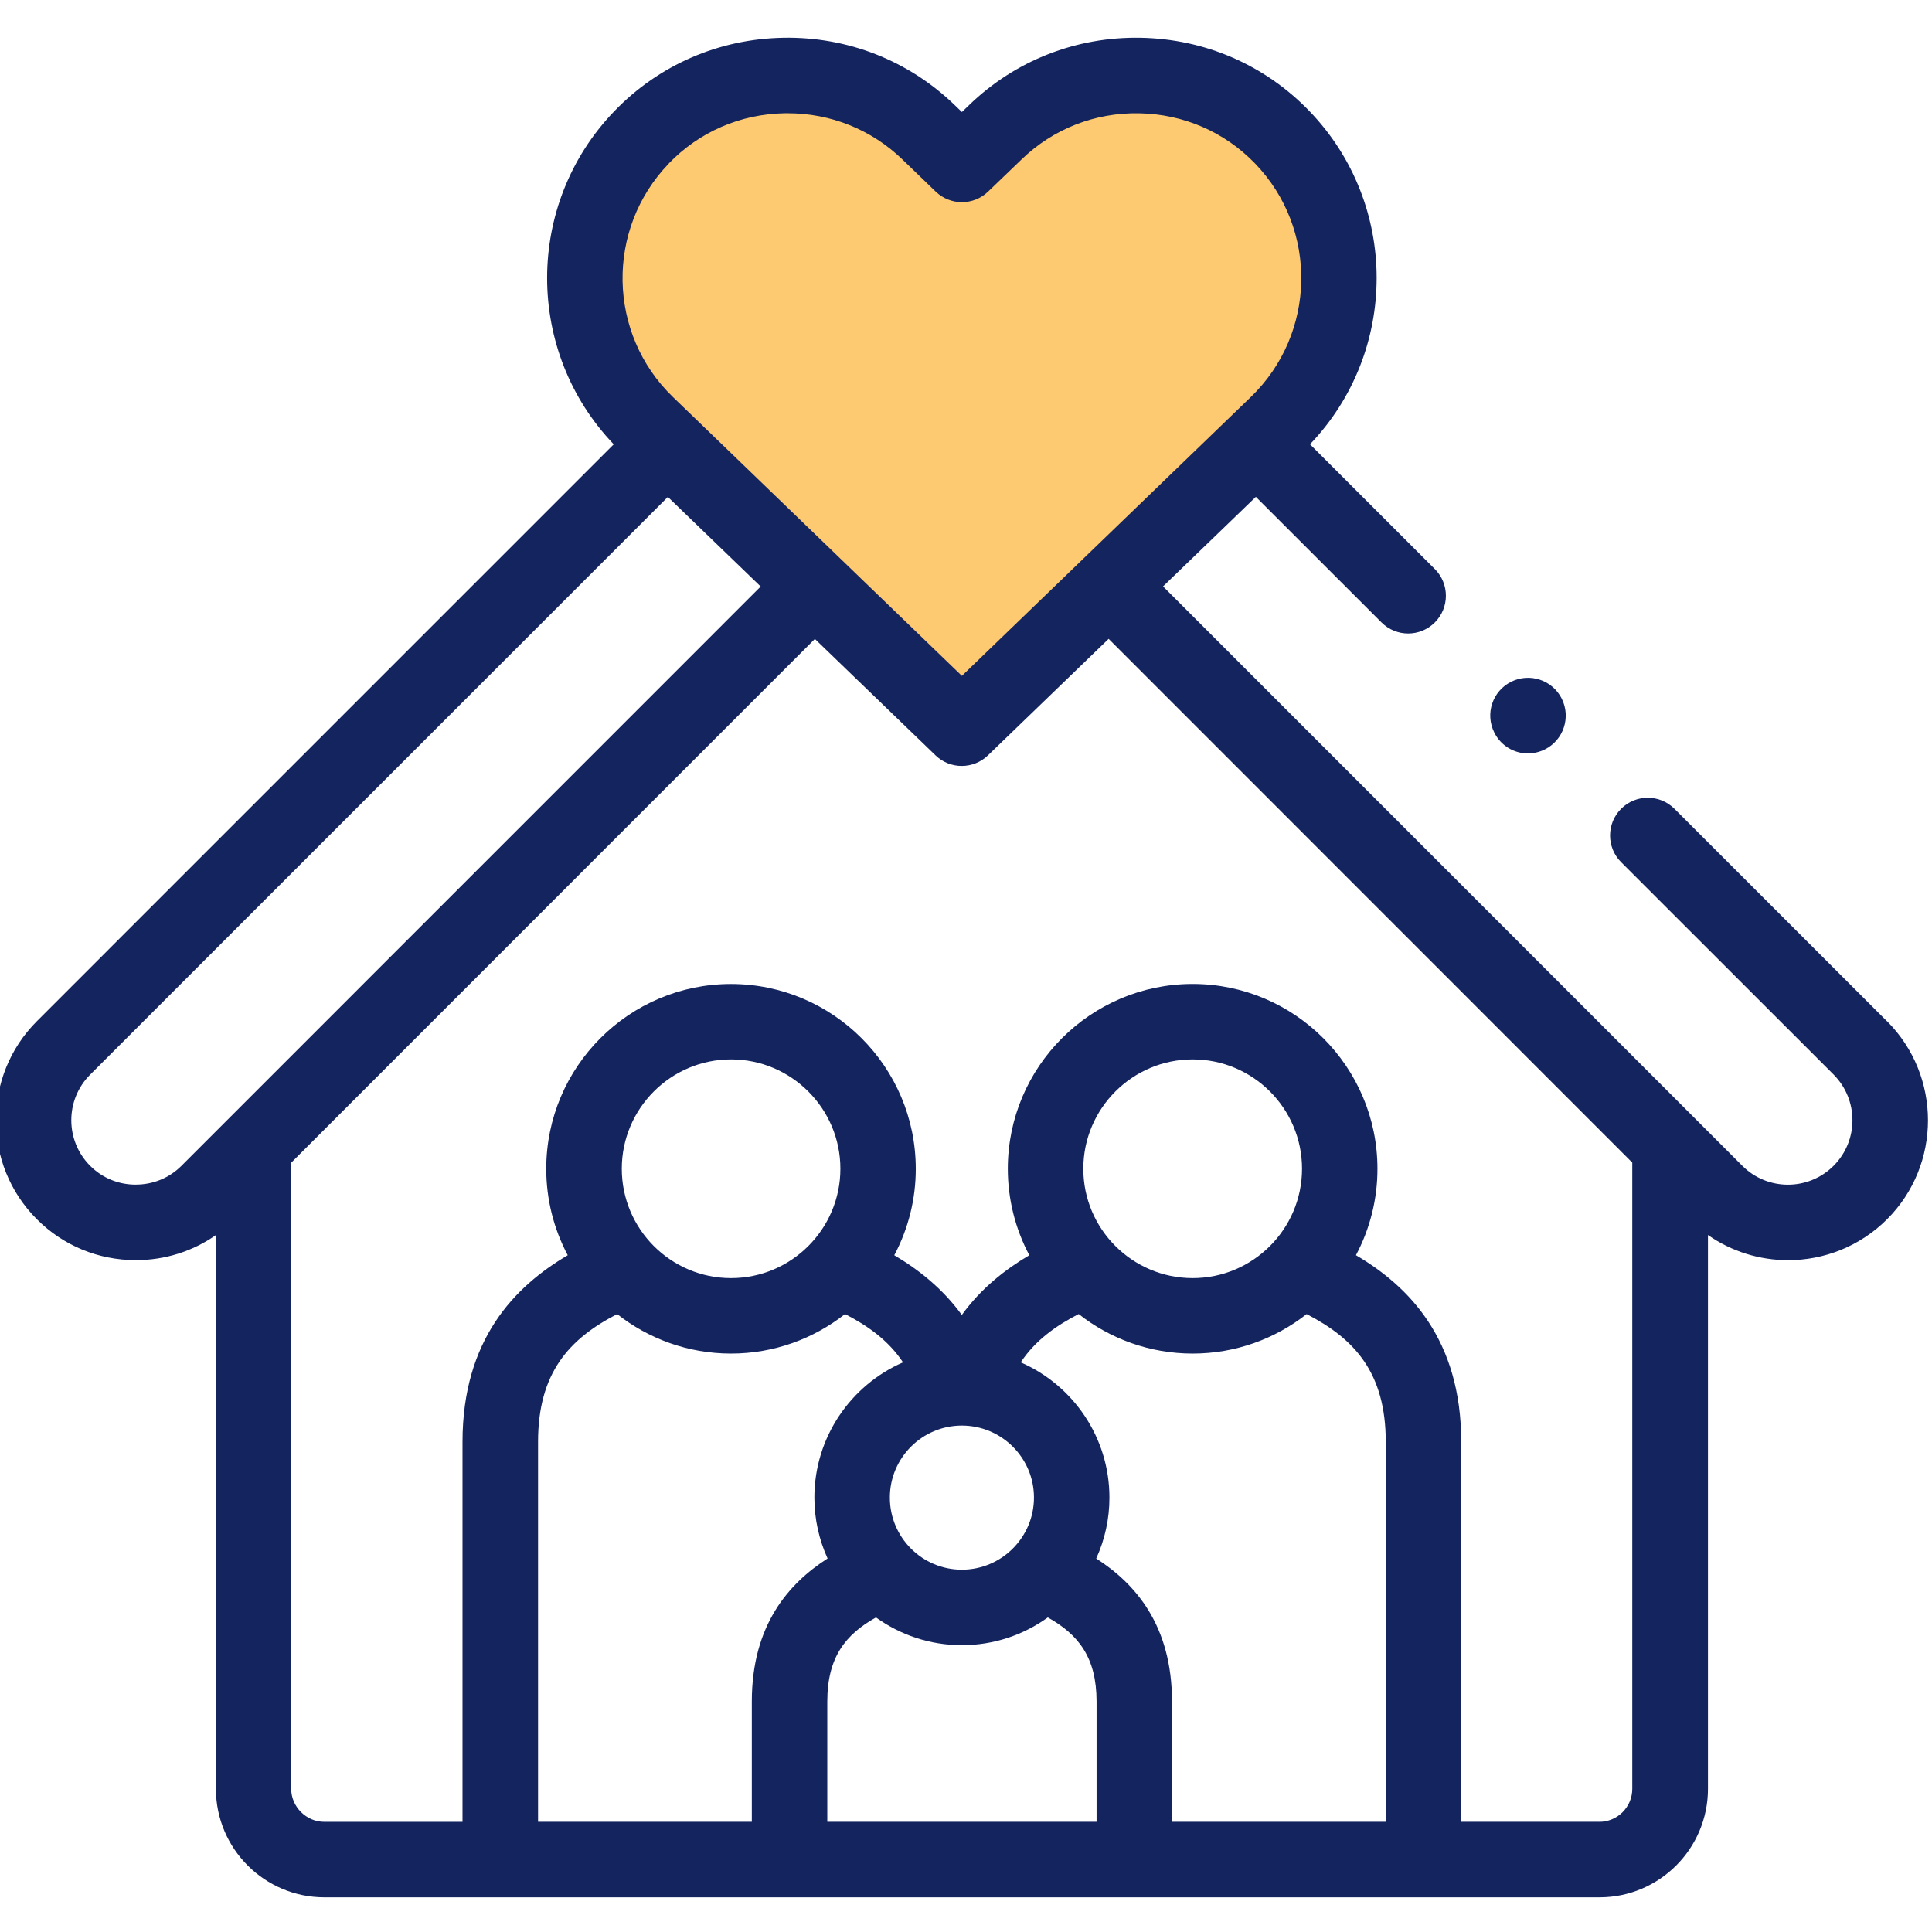
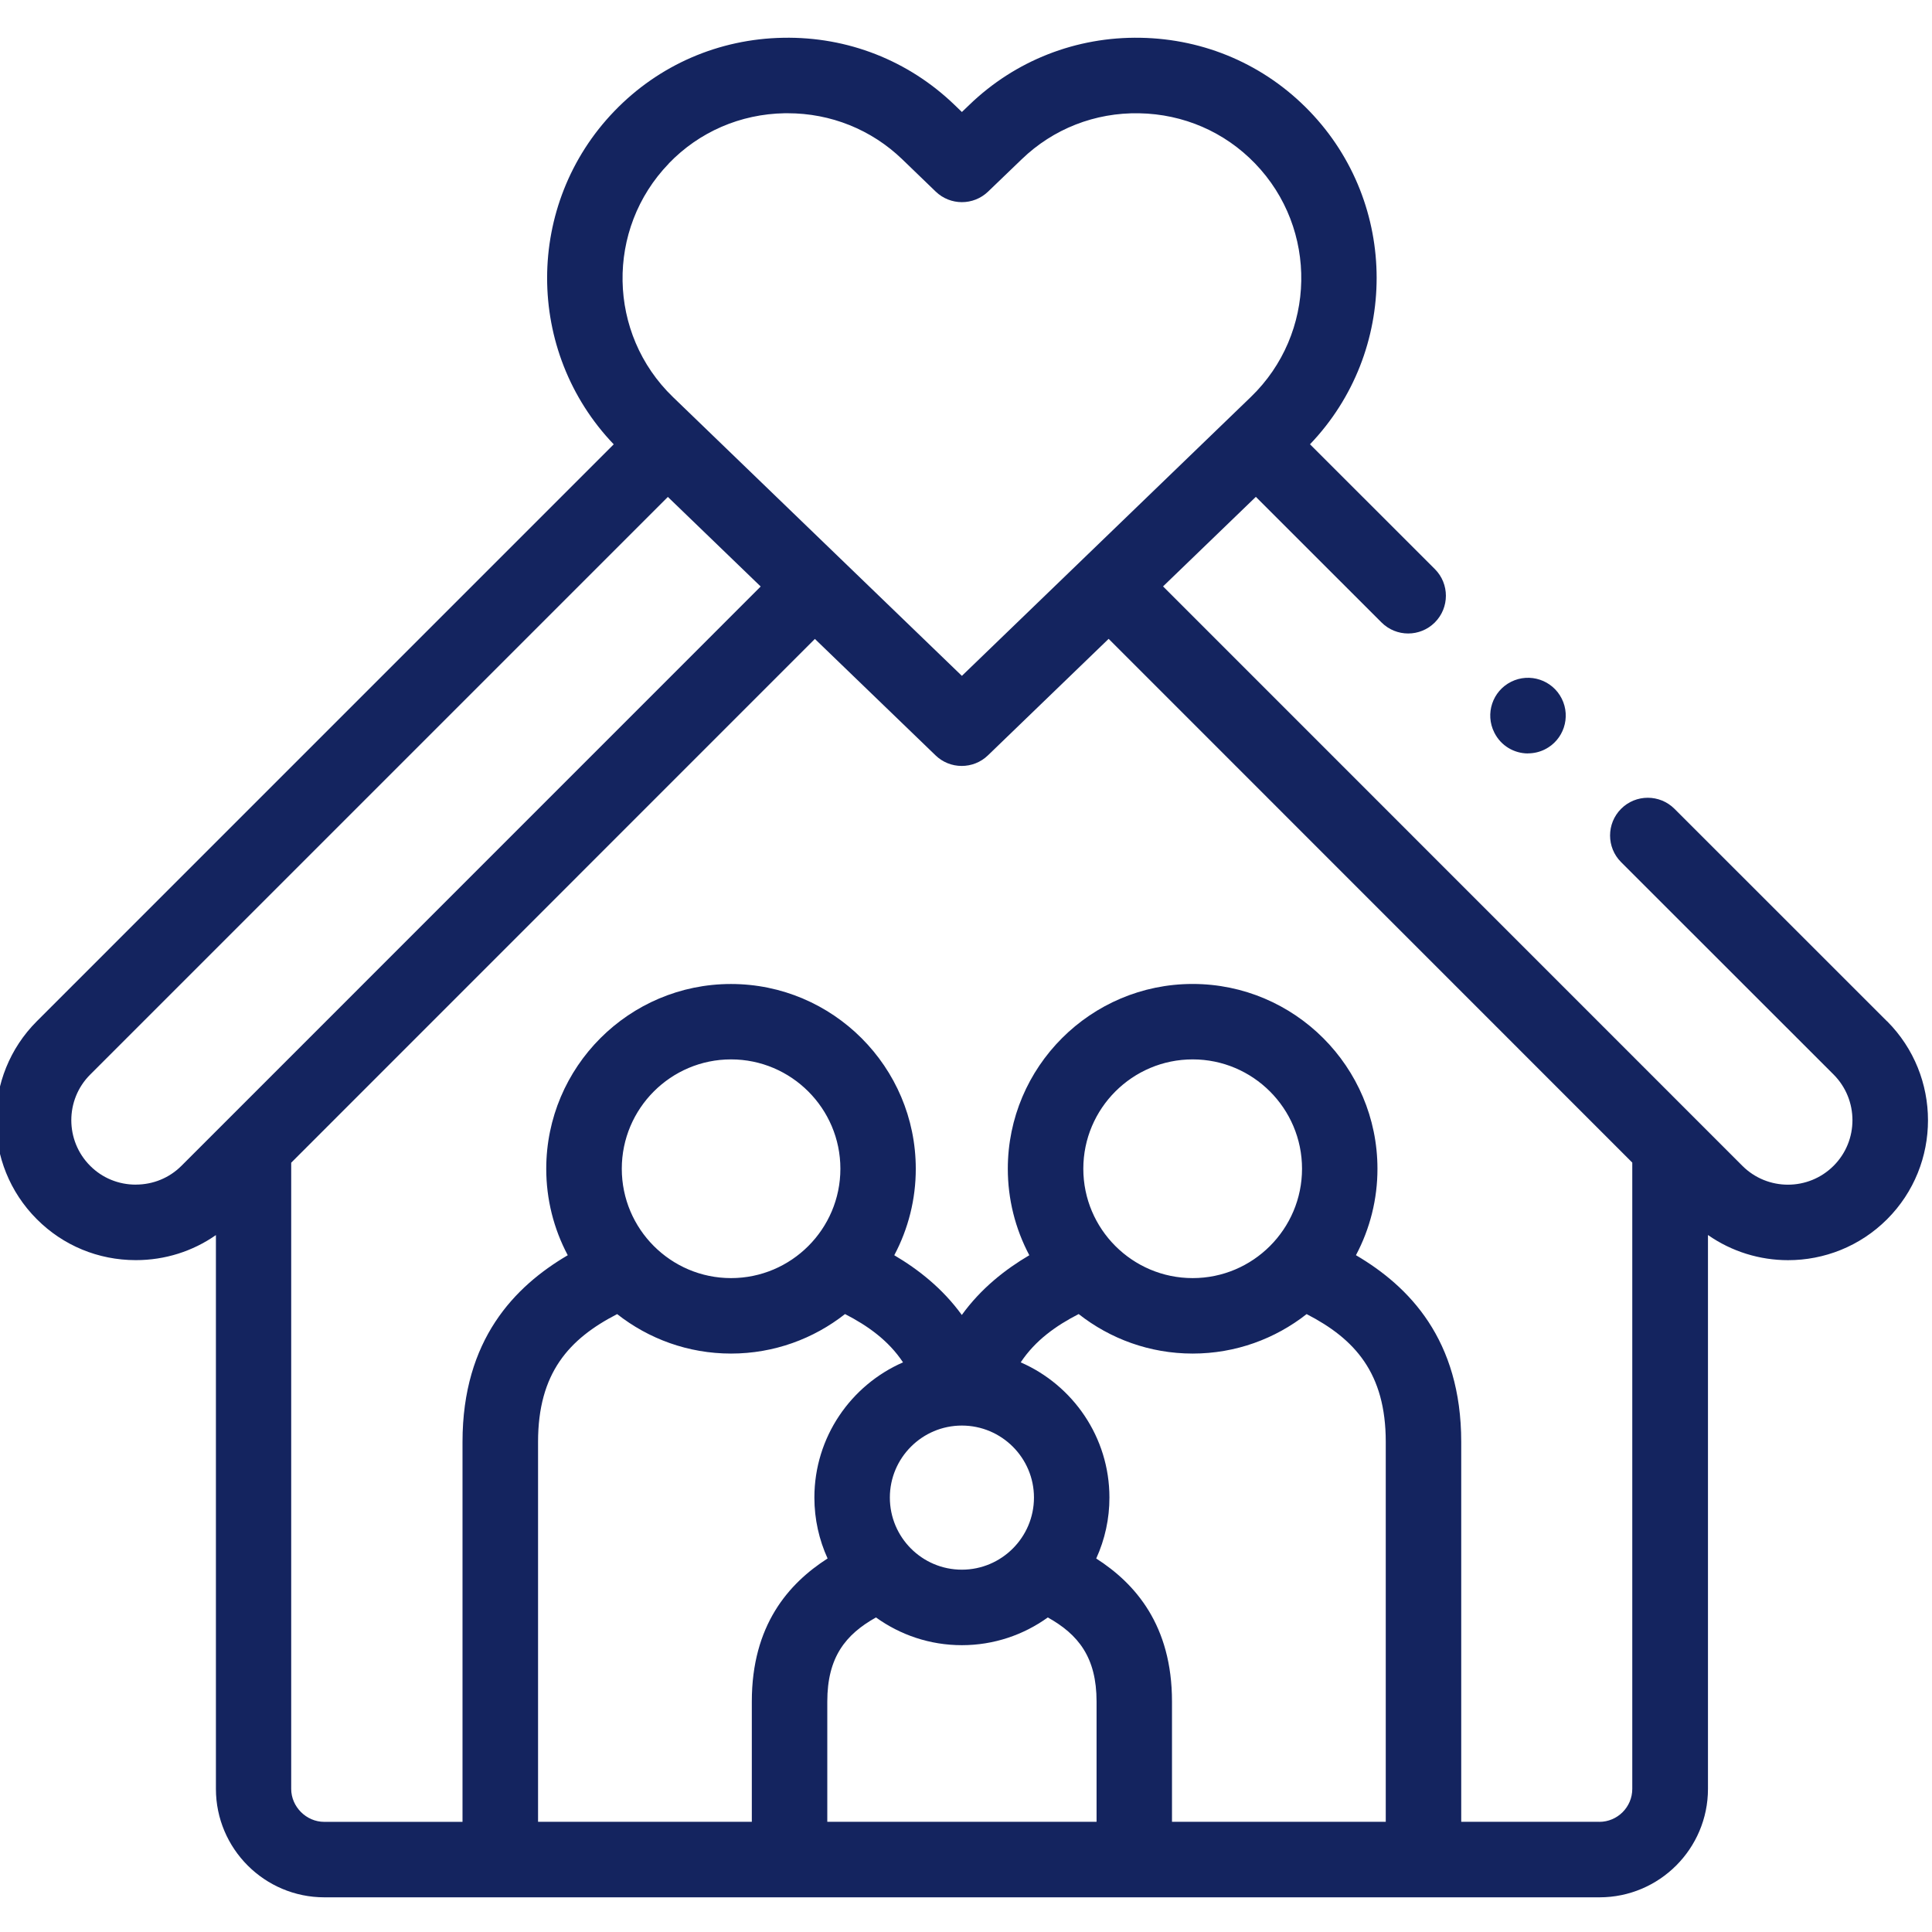
<svg xmlns="http://www.w3.org/2000/svg" id="Ebene_1" viewBox="0 0 512 512">
  <defs>
    <style>.cls-1{fill:#fdc971;}.cls-2{fill:#14245f;}</style>
  </defs>
-   <path class="cls-1" d="m152.51,83.6l96,102.4h12.8l25.6-25.6,64-64v-38.4l-19.2-32h-44.8l-38.4,12.8-38.4-19.2-44.8,12.8s-12.8,51.2-12.8,51.2Z" />
  <path class="cls-2" d="m500.07,270.64l-56.32-56.3c-3.91-3.9-10.24-3.9-14.14,0-3.9,3.91-3.9,10.24,0,14.14l56.31,56.28c6.66,6.68,6.67,17.53,0,24.19-6.67,6.67-17.52,6.67-24.18,0l-153.52-153.55,24.59-23.73,33.3,33.28c1.95,1.95,4.51,2.93,7.07,2.93s5.12-.98,7.07-2.93c3.9-3.91,3.9-10.24,0-14.14l-33.09-33.07c23.52-24.56,23.64-63.65-.17-88.32-11.79-12.22-27.68-19.11-44.75-19.41-17.02-.31-33.18,6.02-45.37,17.79l-1.96,1.88-1.94-1.87c-12.22-11.78-28.34-18.12-45.4-17.8-17.07.3-32.95,7.2-44.73,19.41-23.82,24.68-23.71,63.77-.2,88.33L9.76,270.64c-14.46,14.46-14.46,38,0,52.46,6.97,6.99,16.28,10.84,26.21,10.85h.03c7.71,0,15.05-2.33,21.22-6.64v146.76c0,15.85,12.89,28.74,28.74,28.74h337.93c15.85,0,28.74-12.89,28.74-28.74v-146.78c6.35,4.44,13.79,6.67,21.24,6.67,9.5,0,19-3.62,26.23-10.85,14.45-14.45,14.45-37.98,0-52.47ZM177.24,43.31c8.07-8.37,18.97-13.09,30.69-13.3.27,0,.54,0,.81,0,11.42,0,22.18,4.32,30.36,12.2l8.87,8.56c3.87,3.73,10,3.74,13.88.01l8.91-8.57c8.36-8.07,19.42-12.41,31.14-12.19,11.72.21,22.63,4.93,30.71,13.31,16.75,17.35,16.25,45.1-1.11,61.86l-76.59,73.92-76.59-73.91c-17.35-16.75-17.84-44.5-1.08-61.86ZM35.98,313.94c-4.58,0-8.88-1.77-12.08-4.98-6.67-6.67-6.67-17.52,0-24.18l153.09-153.09,24.6,23.74L60.42,296.62c-.19.18-.38.36-.55.55l-11.78,11.78c-3.21,3.21-7.51,4.98-12.1,4.98Zm157.75,24.77c-15.96,0-28.95-13-28.95-28.98s12.99-28.98,28.95-28.98,28.98,13,28.98,28.98-13,28.98-28.98,28.98Zm-30.18,9.54c8.32,6.54,18.8,10.46,30.18,10.46s21.88-3.92,30.21-10.47c5.98,3.07,11.5,6.97,15.37,12.8-13.81,6.03-23.49,19.82-23.49,35.83,0,5.76,1.26,11.22,3.5,16.14-10.37,6.65-20.08,17.7-20.08,37.91v31.87h-56.65v-100.69c0-18.22,8.18-27.27,20.96-33.85Zm152.52-9.54c-15.98,0-28.98-13-28.98-28.98s13-28.98,28.98-28.98,28.98,13,28.98,28.98-13,28.98-28.98,28.98Zm-30.21,9.53c8.33,6.55,18.82,10.47,30.21,10.47s21.88-3.92,30.2-10.46c12.79,6.59,20.97,15.63,20.97,33.86v100.69h-56.65v-31.87c0-20.21-9.71-31.26-20.08-37.91,2.31-5.07,3.51-10.58,3.5-16.15,0-16.01-9.69-29.8-23.51-35.83,3.86-5.83,9.37-9.73,15.36-12.8Zm-30.96,29.55c10.54,0,19.11,8.56,19.11,19.08s-8.57,19.11-19.11,19.11-19.08-8.57-19.08-19.11c0-10.52,8.56-19.08,19.08-19.08Zm-22.76,50.85c6.42,4.62,14.27,7.35,22.76,7.35s16.36-2.73,22.78-7.35c8.09,4.52,12.92,10.57,12.92,22.29v31.87h-71.36v-31.87c0-11.72,4.82-17.77,12.9-22.29Zm191.73,54.16h-36.63v-100.69c0-27.13-13.86-41.22-27.9-49.47,3.75-7.05,5.71-14.92,5.7-22.9,0-27.01-21.97-48.98-48.98-48.98s-48.98,21.97-48.98,48.98c0,7.99,1.95,15.85,5.7,22.91-6.35,3.74-12.8,8.78-17.89,15.83-5.11-7.05-11.55-12.09-17.9-15.83,3.75-7.05,5.71-14.92,5.7-22.9,0-27-21.97-48.98-48.98-48.98s-48.95,21.97-48.95,48.98c0,7.99,1.95,15.85,5.7,22.9-14.04,8.25-27.89,22.34-27.89,49.47v100.69h-36.66c-4.74,0-8.74-4-8.74-8.74v-165.94l138.78-138.81,31.98,30.86c1.86,1.8,4.35,2.81,6.94,2.8,2.5,0,5.01-.93,6.94-2.8l31.99-30.88,138.77,138.8v165.97c0,4.82-3.92,8.74-8.74,8.74Z" />
  <path class="cls-2" d="m404.94,199.67c-3.66,0-7.17-2.01-8.92-5.51l-.03-.06c-2.47-4.94-.47-10.95,4.47-13.42,4.94-2.47,10.95-.47,13.42,4.47,2.47,4.94.48,10.97-4.46,13.44-1.39.7-2.93,1.06-4.49,1.06Z" />
</svg>